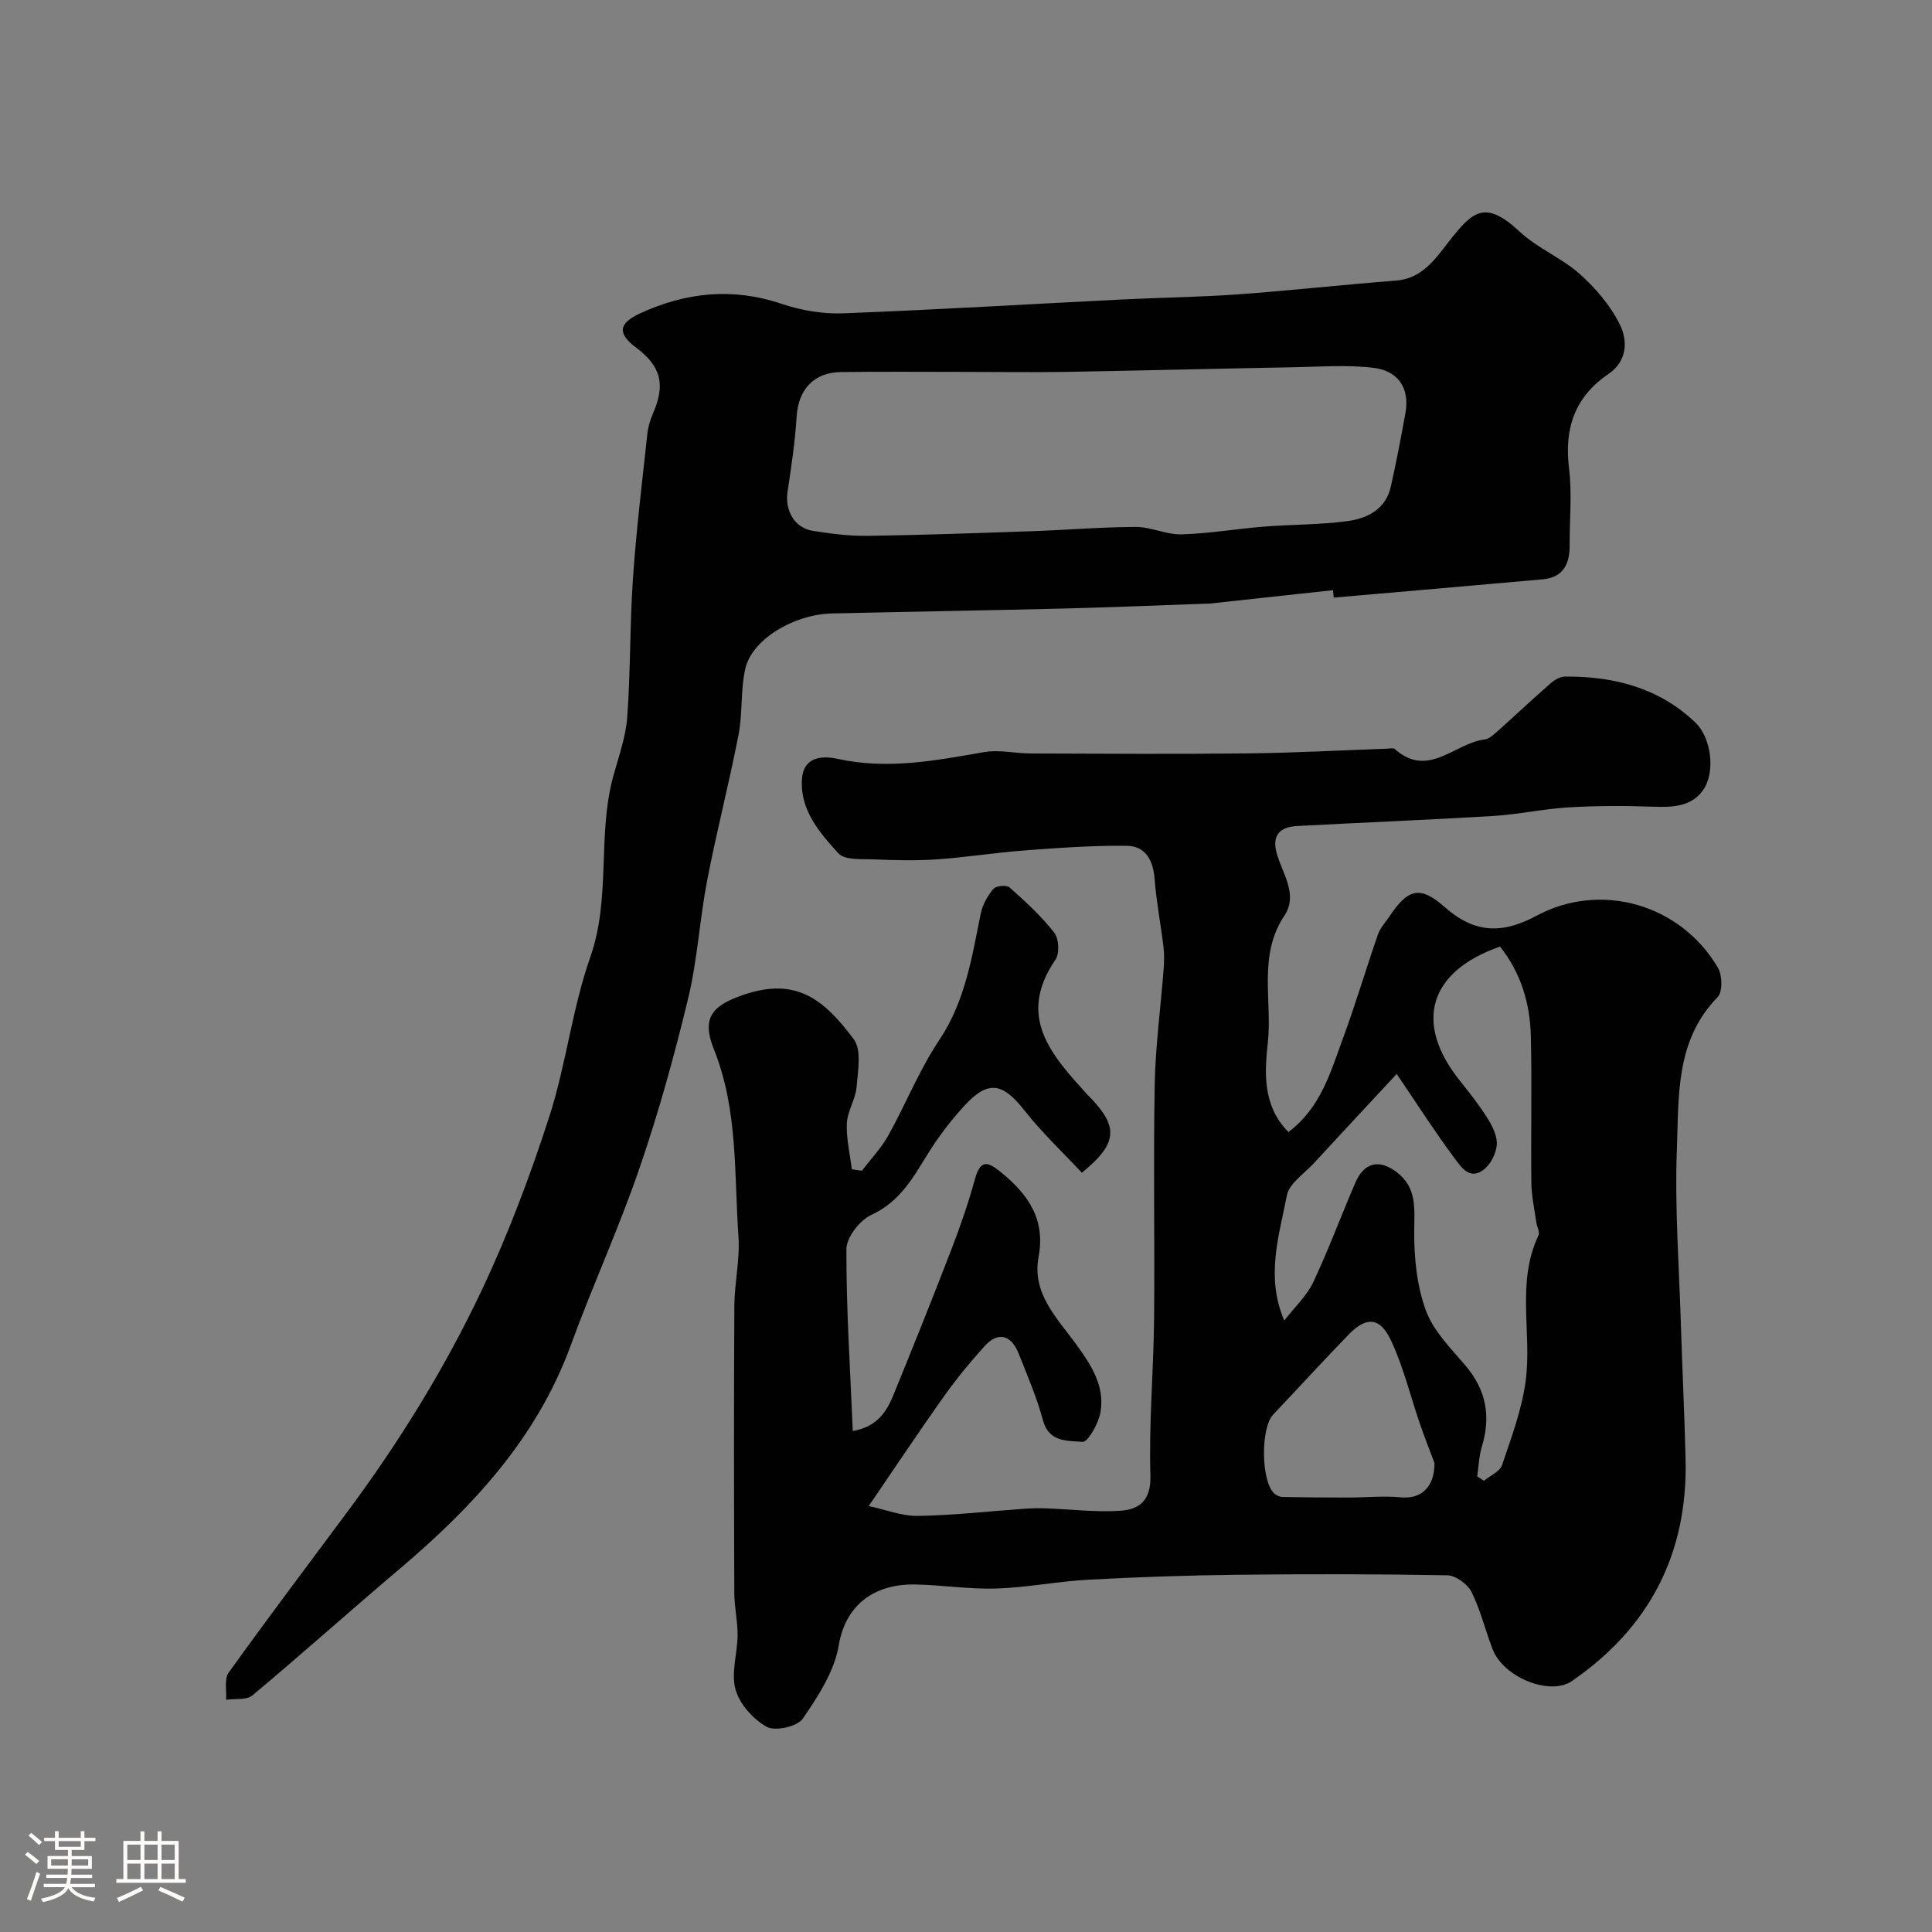
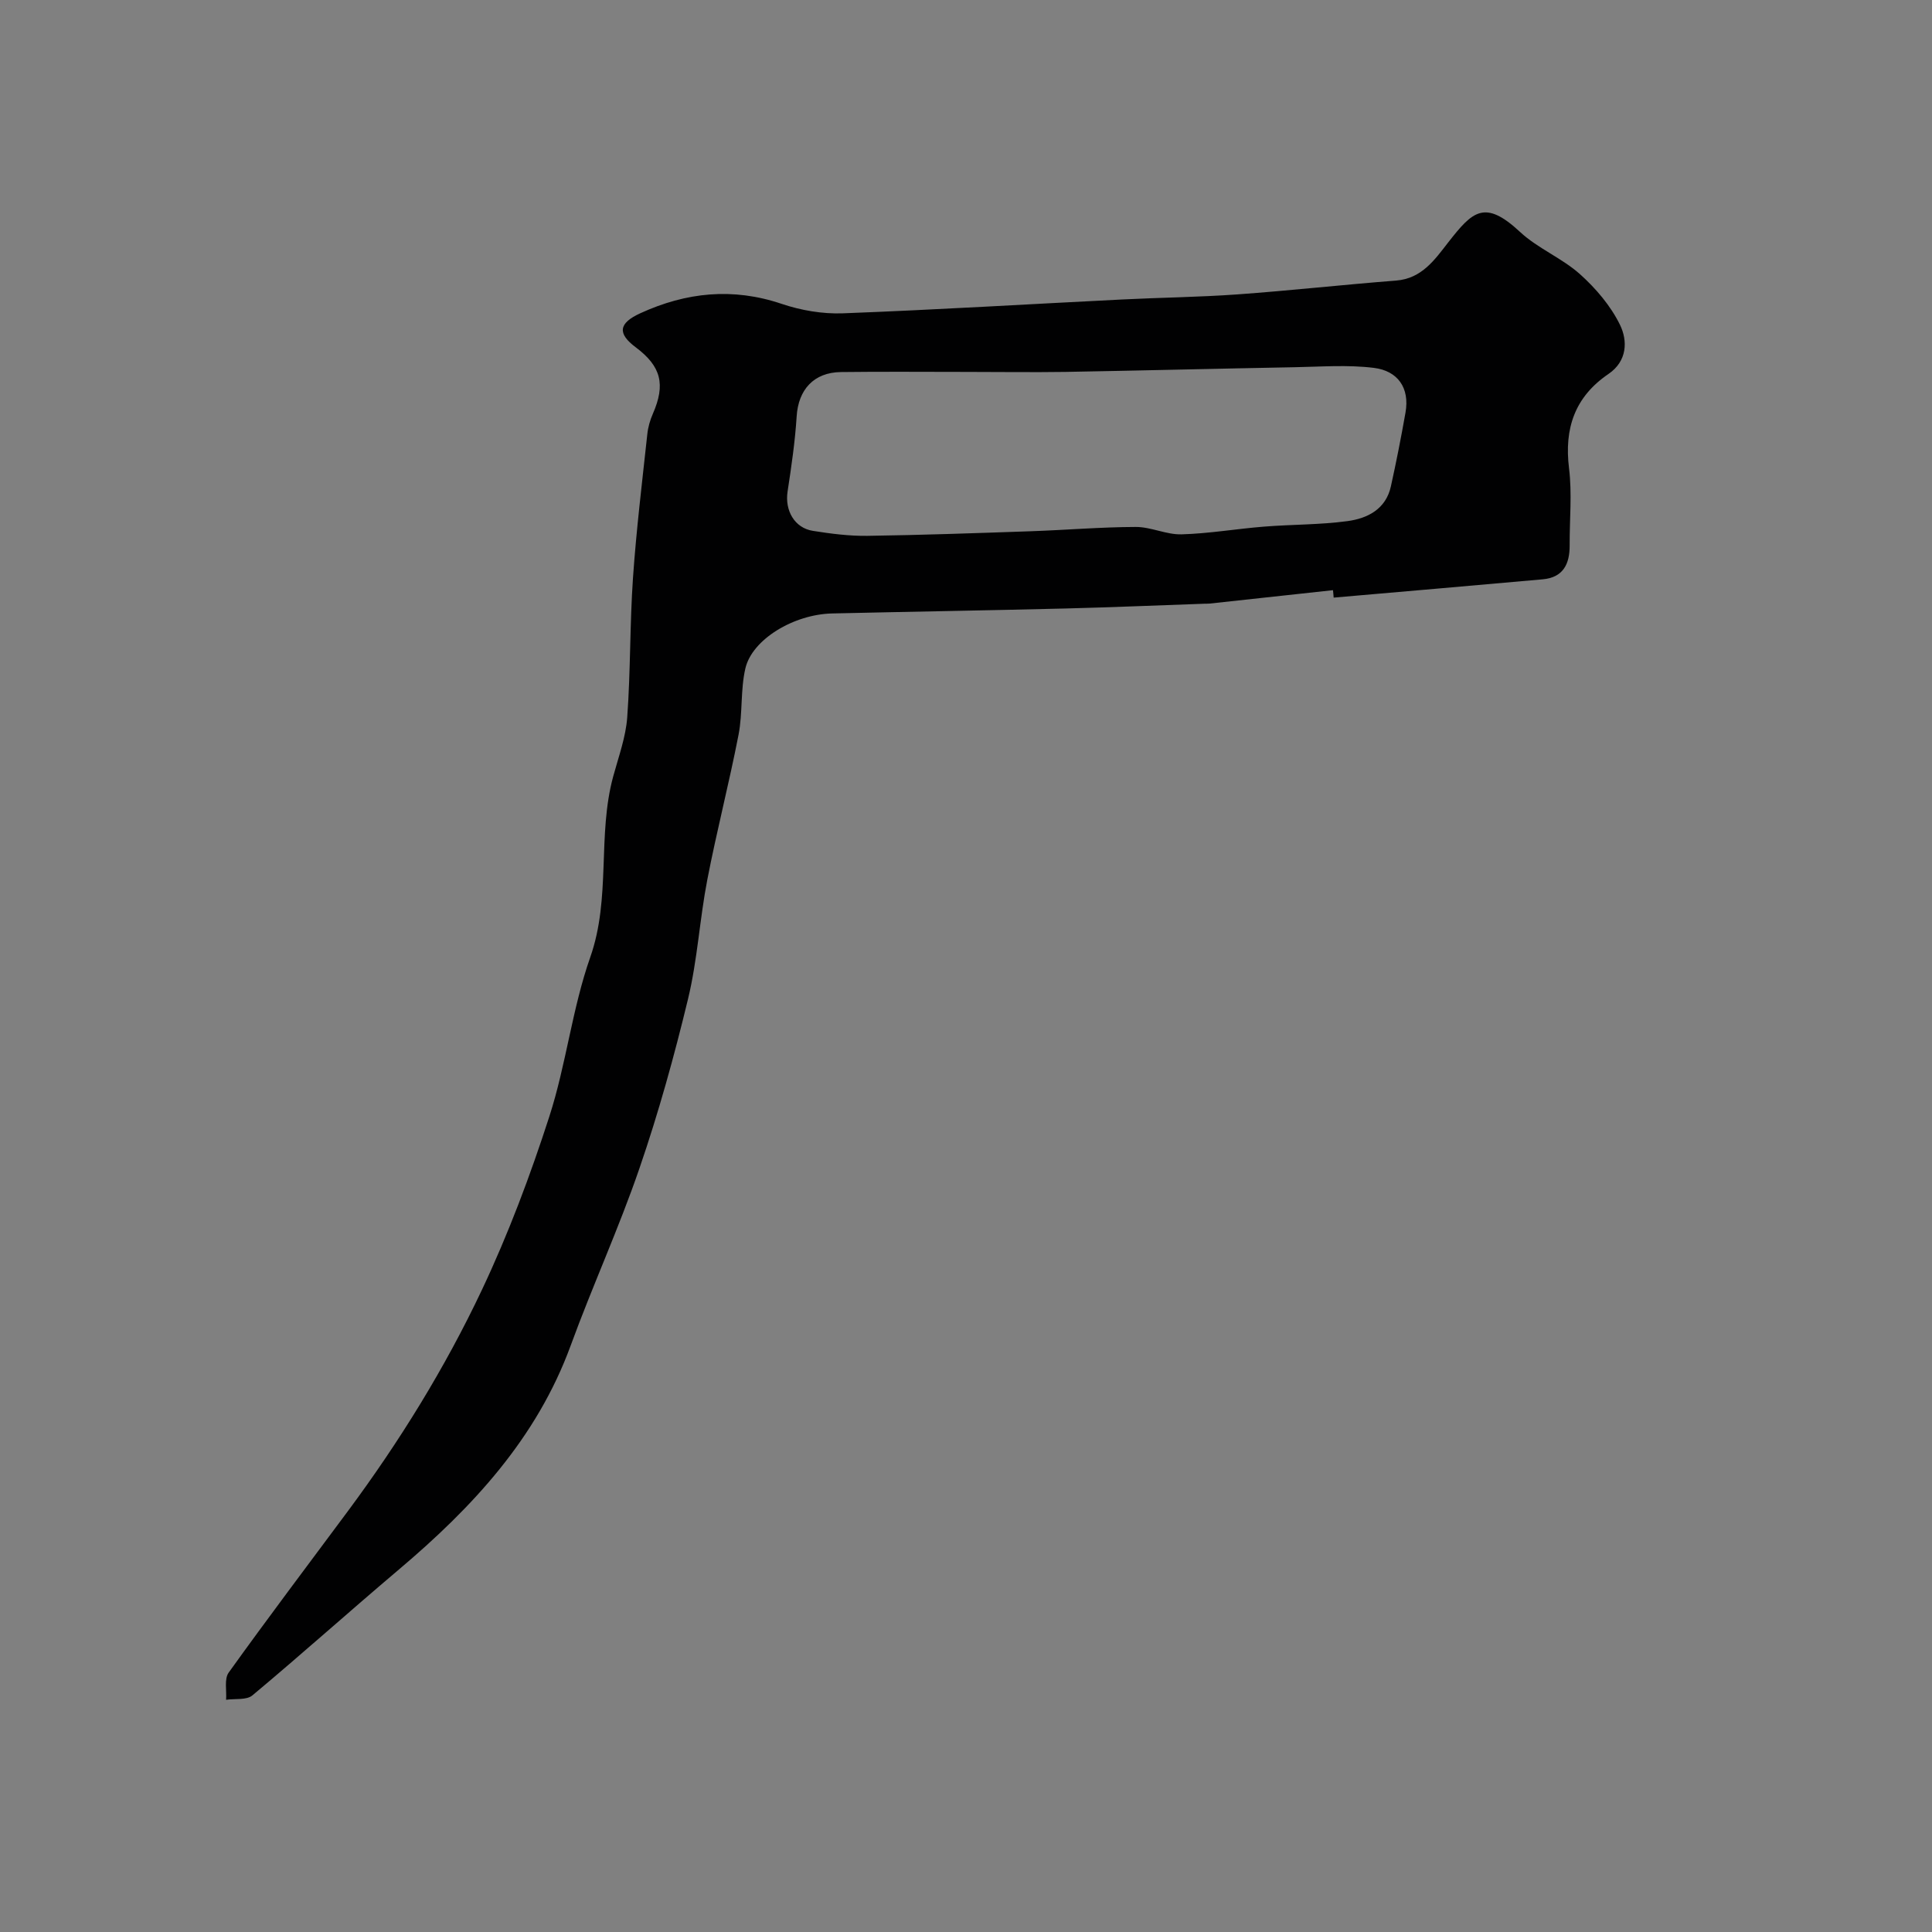
<svg xmlns="http://www.w3.org/2000/svg" enable-background="new 0 0 400 400" viewBox="0 0 400 400">
  <rect x="0" y="0" width="400" height="400" fill="#808080" stroke="none" />
-   <path d="m5.17 384 .55-.58c.85.61 1.65 1.24 2.4 1.87l-.59.64c-.83-.73-1.62-1.38-2.36-1.93m1.22 9.53-.82-.34c.71-1.76 1.37-3.64 1.98-5.63.24.13.5.25.76.36-.6 1.67-1.24 3.54-1.92 5.61m-.5-13.5.57-.54c.56.44 1.31 1.06 2.26 1.87l-.64.64c-.68-.66-1.41-1.32-2.19-1.97m3.25.46h2.24v-1.36h.77v1.36h4.57v-1.36h.76v1.36h2.28v.69h-2.28v1.84h-2.64v1.26h4.18v2.64h-4.21c0 .45-.02.86-.05 1.21h4.32v.69h-4.38c-.04.34-.1.75-.19 1.22h5.15v.69h-4.82c.87 1.19 2.51 1.92 4.93 2.19-.17.31-.3.57-.37.76-2.77-.49-4.52-1.41-5.26-2.76-.56 1.26-2.3 2.23-5.24 2.9-.12-.24-.26-.48-.43-.72 2.73-.55 4.38-1.34 4.96-2.38h-4.38v-.69h4.65c.1-.38.17-.79.21-1.22h-4.32v-.69h4.4c.03-.34.05-.75.05-1.21h-4.2v-2.64h4.23v-1.26h-2.69v-1.84h-2.24zm1.46 4.46v1.29h3.45c.01-.4.02-.57.01-.53v-.32-.45h-3.46zm1.55-2.59h4.57v-1.19h-4.57zm6.11 2.59h-3.42v.77c-.01.19-.01.37-.02.53h3.44v-1.29z" fill="#fcfbfa" />
-   <path d="m32.63 379.16h.82v1.98h3.54v7.89h1.46v.78h-14.37v-.78h1.46v-7.89h3.54v-1.98h.82v1.98h2.73zm-3.49 11.48.5.73c-1.61.82-3.28 1.63-5 2.41-.13-.27-.28-.55-.44-.82 1.75-.72 3.4-1.49 4.94-2.32m-2.78-5.55h2.73v-3.18h-2.73zm0 3.95h2.73v-3.2h-2.73zm3.54-3.95h2.73v-3.18h-2.73zm0 3.95h2.73v-3.2h-2.73zm7.89 4.68c-1.84-.92-3.51-1.7-5.02-2.32l.45-.73c1.89.8 3.57 1.55 5.04 2.23zm-1.62-11.81h-2.73v3.18h2.73zm-2.73 7.13h2.73v-3.2h-2.73z" fill="#fcfbfa" />
  <g fill="#010102">
-     <path d="m266.77 234.37c6.73-5.11 8.68-12.38 11.21-19.21 2.65-7.16 4.81-14.51 7.32-21.72.47-1.35 1.55-2.48 2.37-3.71 3.8-5.69 6.31-6.47 11.39-1.97 6.15 5.44 11.85 5.71 19.03 1.85 13.43-7.23 29.95-2.31 37.6 10.77.91 1.55.98 4.99-.08 6.07-8.78 8.98-8.01 20.54-8.43 31.47-.46 12.07.46 24.19.83 36.29.29 9.27.74 18.53.97 27.8.49 19.59-7.4 34.92-23.54 46.04-4.48 3.09-14.14-.69-16.42-6.62-1.51-3.93-2.5-8.11-4.37-11.85-.81-1.62-3.25-3.39-4.98-3.43-14.49-.27-28.99-.28-43.49-.11-10.27.12-20.54.46-30.8 1.02-6.38.34-12.72 1.62-19.09 1.83-5.58.18-11.19-.74-16.8-.84-8.82-.15-14.48 4.52-15.83 12.58-.9 5.38-4.27 10.57-7.46 15.21-1.12 1.63-5.72 2.66-7.47 1.68-2.8-1.56-5.61-4.71-6.45-7.73-.96-3.43.4-7.47.43-11.25.02-2.91-.67-5.83-.68-8.74-.07-19.83-.1-39.66.01-59.49.03-4.76 1.18-9.55.85-14.27-.91-13.02-.05-26.22-5.09-38.81-2.55-6.38-.53-9.02 6.21-11.29 10.77-3.64 16.48.84 22.75 9.21 1.67 2.23.86 6.6.58 9.94-.21 2.53-1.89 4.96-2.01 7.48-.14 3.15.65 6.34 1.03 9.51.69.1 1.39.21 2.08.31 1.84-2.41 3.99-4.65 5.46-7.28 3.64-6.53 6.43-13.6 10.57-19.79 5.39-8.06 6.74-17.13 8.59-26.2.37-1.82 1.41-3.66 2.61-5.09.54-.64 2.74-.84 3.34-.31 3.28 2.92 6.56 5.93 9.26 9.37.97 1.23 1.13 4.31.26 5.59-8.18 11.92-.68 19.9 6.64 28 .33.37.72.7 1.05 1.07 5.31 5.72 5.04 9.15-2.23 15.05-3.97-4.25-8.31-8.33-11.95-12.97-4.41-5.61-7.41-6.24-12.23-1.05-2.88 3.11-5.5 6.54-7.73 10.14-3.09 4.99-5.8 9.91-11.66 12.6-2.39 1.1-5.18 4.65-5.18 7.1-.04 12.35.78 24.7 1.32 37.66 5.14-.92 7.03-4.08 8.44-7.53 4.06-9.94 8.06-19.9 11.92-29.92 1.86-4.82 3.56-9.72 4.93-14.7 1.15-4.17 2.68-3.64 5.45-1.38 5.59 4.56 9.18 9.71 7.73 17.43-1.42 7.55 3.72 12.59 7.64 17.95 3.16 4.33 6.15 8.77 5.16 14.32-.41 2.29-2.6 6.17-3.7 6.07-2.96-.26-6.95.19-8.19-4.45-1.25-4.69-3.22-9.2-5-13.74-1.57-4-4.31-4.7-7.09-1.63-2.96 3.28-5.79 6.71-8.35 10.31-5.19 7.3-10.15 14.76-15.64 22.8 3.47.74 6.86 2.1 10.23 2.04 7.39-.12 14.76-.97 22.15-1.49 1.45-.1 2.92-.12 4.37-.07 5.11.18 10.26.84 15.33.5 3.96-.27 6.4-2.13 6.24-7.34-.33-10.75.65-21.53.76-32.3.16-16.19-.17-32.39.13-48.58.15-8.04 1.25-16.06 1.86-24.1.11-1.49.13-3.01-.05-4.49-.57-4.7-1.48-9.37-1.84-14.08-.29-3.83-1.92-6.72-5.68-6.78-7.1-.1-14.21.43-21.3.96-6.03.45-12.02 1.42-18.06 1.84-4.31.3-8.67.19-12.99.01-2.55-.11-6.08.21-7.42-1.25-3.9-4.28-8-8.96-7.55-15.4.33-4.68 4.27-4.86 7.43-4.16 10.3 2.27 20.25.34 30.32-1.41 3.1-.54 6.41.28 9.62.29 15.03.05 30.06.15 45.09-.02 9.6-.11 19.2-.64 28.8-.98.5-.02 1.19-.18 1.47.07 6.92 6.2 12.42-1.24 18.6-1.97.87-.1 1.75-.87 2.46-1.51 3.75-3.35 7.42-6.81 11.21-10.12.8-.7 1.97-1.39 2.97-1.4 10.13-.06 19.47 2.31 27.03 9.55 3.22 3.09 4.23 10.25 1.53 14.02-2.41 3.37-6.3 3.53-10.26 3.38-5.85-.21-11.73-.21-17.58.14-5.22.31-10.39 1.47-15.6 1.78-13.52.82-27.07 1.35-40.6 2.08-3.74.2-5.3 2.09-4.11 5.97 1.25 4.11 4.34 8.33 1.48 12.62-5.51 8.25-2.44 17.63-3.42 26.35-.59 5.56-1.27 12.92 4.29 18.41zm22.4-12.02c-6.27 6.75-11.72 12.58-17.12 18.45-2 2.18-5.14 4.21-5.62 6.71-1.6 8.31-4.44 16.78-.54 25.9 2.22-2.86 4.67-5.13 6-7.94 3.17-6.72 5.75-13.72 8.69-20.55 1.84-4.29 4.98-5.01 8.64-2.2 4.14 3.18 3.62 7.45 3.58 12.07-.05 5.53.53 11.37 2.4 16.5 1.55 4.26 5.18 7.86 8.23 11.46 4.3 5.07 5.27 10.55 3.36 16.81-.59 1.95-.65 4.06-.95 6.1.46.31.92.61 1.38.92 1.3-1.07 3.3-1.9 3.76-3.25 1.92-5.65 4.05-11.37 4.87-17.23 1.39-10.03-2-20.51 2.68-30.33.32-.66-.32-1.76-.45-2.66-.38-2.74-1-5.49-1.03-8.24-.12-10.15.14-20.32-.11-30.47-.17-6.75-2.11-13.06-6.38-18.42-14.81 5.17-17.87 15.84-8.29 27.79 2.04 2.55 4.07 5.13 5.79 7.9.99 1.59 1.97 3.63 1.83 5.38-.15 1.79-1.27 4-2.68 5.1-3.01 2.35-4.82-.7-6.2-2.54-3.8-5.08-7.22-10.45-11.84-17.26zm7.82 80.55c-.88-2.37-2-5.19-2.99-8.05-1.99-5.79-3.43-11.83-6.01-17.33-2.28-4.85-5.11-4.98-8.75-1.23-5.3 5.45-10.42 11.08-15.65 16.59-2.58 2.72-2.54 13.67.19 16.28.43.42 1.15.76 1.74.77 4.51.09 9.01.12 13.52.12 3.68 0 7.4-.39 11.04-.04 4.07.4 6.96-2.07 6.91-7.11z" />
    <path d="m275.98 122.19c-8.5.93-17 1.85-25.5 2.77-.33.04-.67.02-1 .03-9.61.33-19.21.75-28.83.99-16.12.4-32.24.66-48.37 1.03-7.92.18-16.55 5.34-17.96 11.38-1.03 4.44-.54 9.22-1.41 13.72-1.95 10.05-4.53 19.97-6.47 30.02-1.58 8.17-2.04 16.59-3.98 24.65-2.85 11.82-6.11 23.59-10.06 35.08-4.25 12.4-9.74 24.38-14.24 36.7-7.03 19.23-20.32 33.49-35.56 46.38-10.18 8.61-20.11 17.52-30.34 26.07-1.22 1.02-3.6.64-5.45.91.14-1.9-.41-4.3.53-5.62 8.06-11.24 16.41-22.29 24.66-33.4 10.7-14.42 20.14-29.68 27.79-45.88 5.47-11.58 10.01-23.68 13.95-35.88 3.48-10.78 4.72-22.3 8.47-32.97 4.32-12.3 1.42-25.2 4.75-37.43 1.1-4.05 2.6-8.1 2.9-12.23.7-9.59.53-19.25 1.19-28.84.69-9.95 1.9-19.87 2.97-29.79.15-1.44.57-2.9 1.15-4.22 2.65-6.06 1.72-9.81-3.53-13.74-3.83-2.86-3.62-4.98.94-7.07 9.48-4.34 19.13-5.36 29.25-1.94 4.01 1.35 8.47 2.12 12.68 1.96 19.31-.73 38.6-1.91 57.9-2.87 7.93-.4 15.88-.48 23.8-1.05 10.96-.79 21.89-2.01 32.84-2.86 5.35-.42 8.03-4.37 10.8-7.92 5.02-6.42 7.52-8.98 14.87-2.14 3.66 3.41 8.64 5.38 12.38 8.72 3.3 2.95 6.38 6.57 8.3 10.5 1.62 3.31 1.52 7.52-2.39 10.18-6.95 4.73-9.18 11.24-8.16 19.51.65 5.25.1 10.65.13 15.98.02 3.85-1.34 6.64-5.56 7.02-14.43 1.3-28.87 2.53-43.3 3.79-.03-.51-.09-1.02-.14-1.54zm-75.9-45.19c-8.66 0-17.32-.08-25.98.03-5.63.07-8.82 3.67-9.16 9.17-.33 5.21-1.09 10.4-1.88 15.56-.6 3.91 1.42 7.55 5.25 8.15 3.72.59 7.51 1.08 11.26 1.03 11.26-.16 22.53-.56 33.79-.95 7.27-.25 14.53-.87 21.79-.89 3.16-.01 6.34 1.62 9.48 1.53 5.71-.16 11.39-1.15 17.1-1.6 5.75-.46 11.56-.37 17.26-1.14 4.14-.56 7.94-2.47 8.98-7.2 1.12-5.06 2.12-10.15 3.02-15.25.92-5.19-1.65-8.66-6.51-9.27-5.43-.68-11.01-.24-16.53-.14-15.79.29-31.58.69-47.37.97-6.84.1-13.67 0-20.5 0z" />
  </g>
</svg>